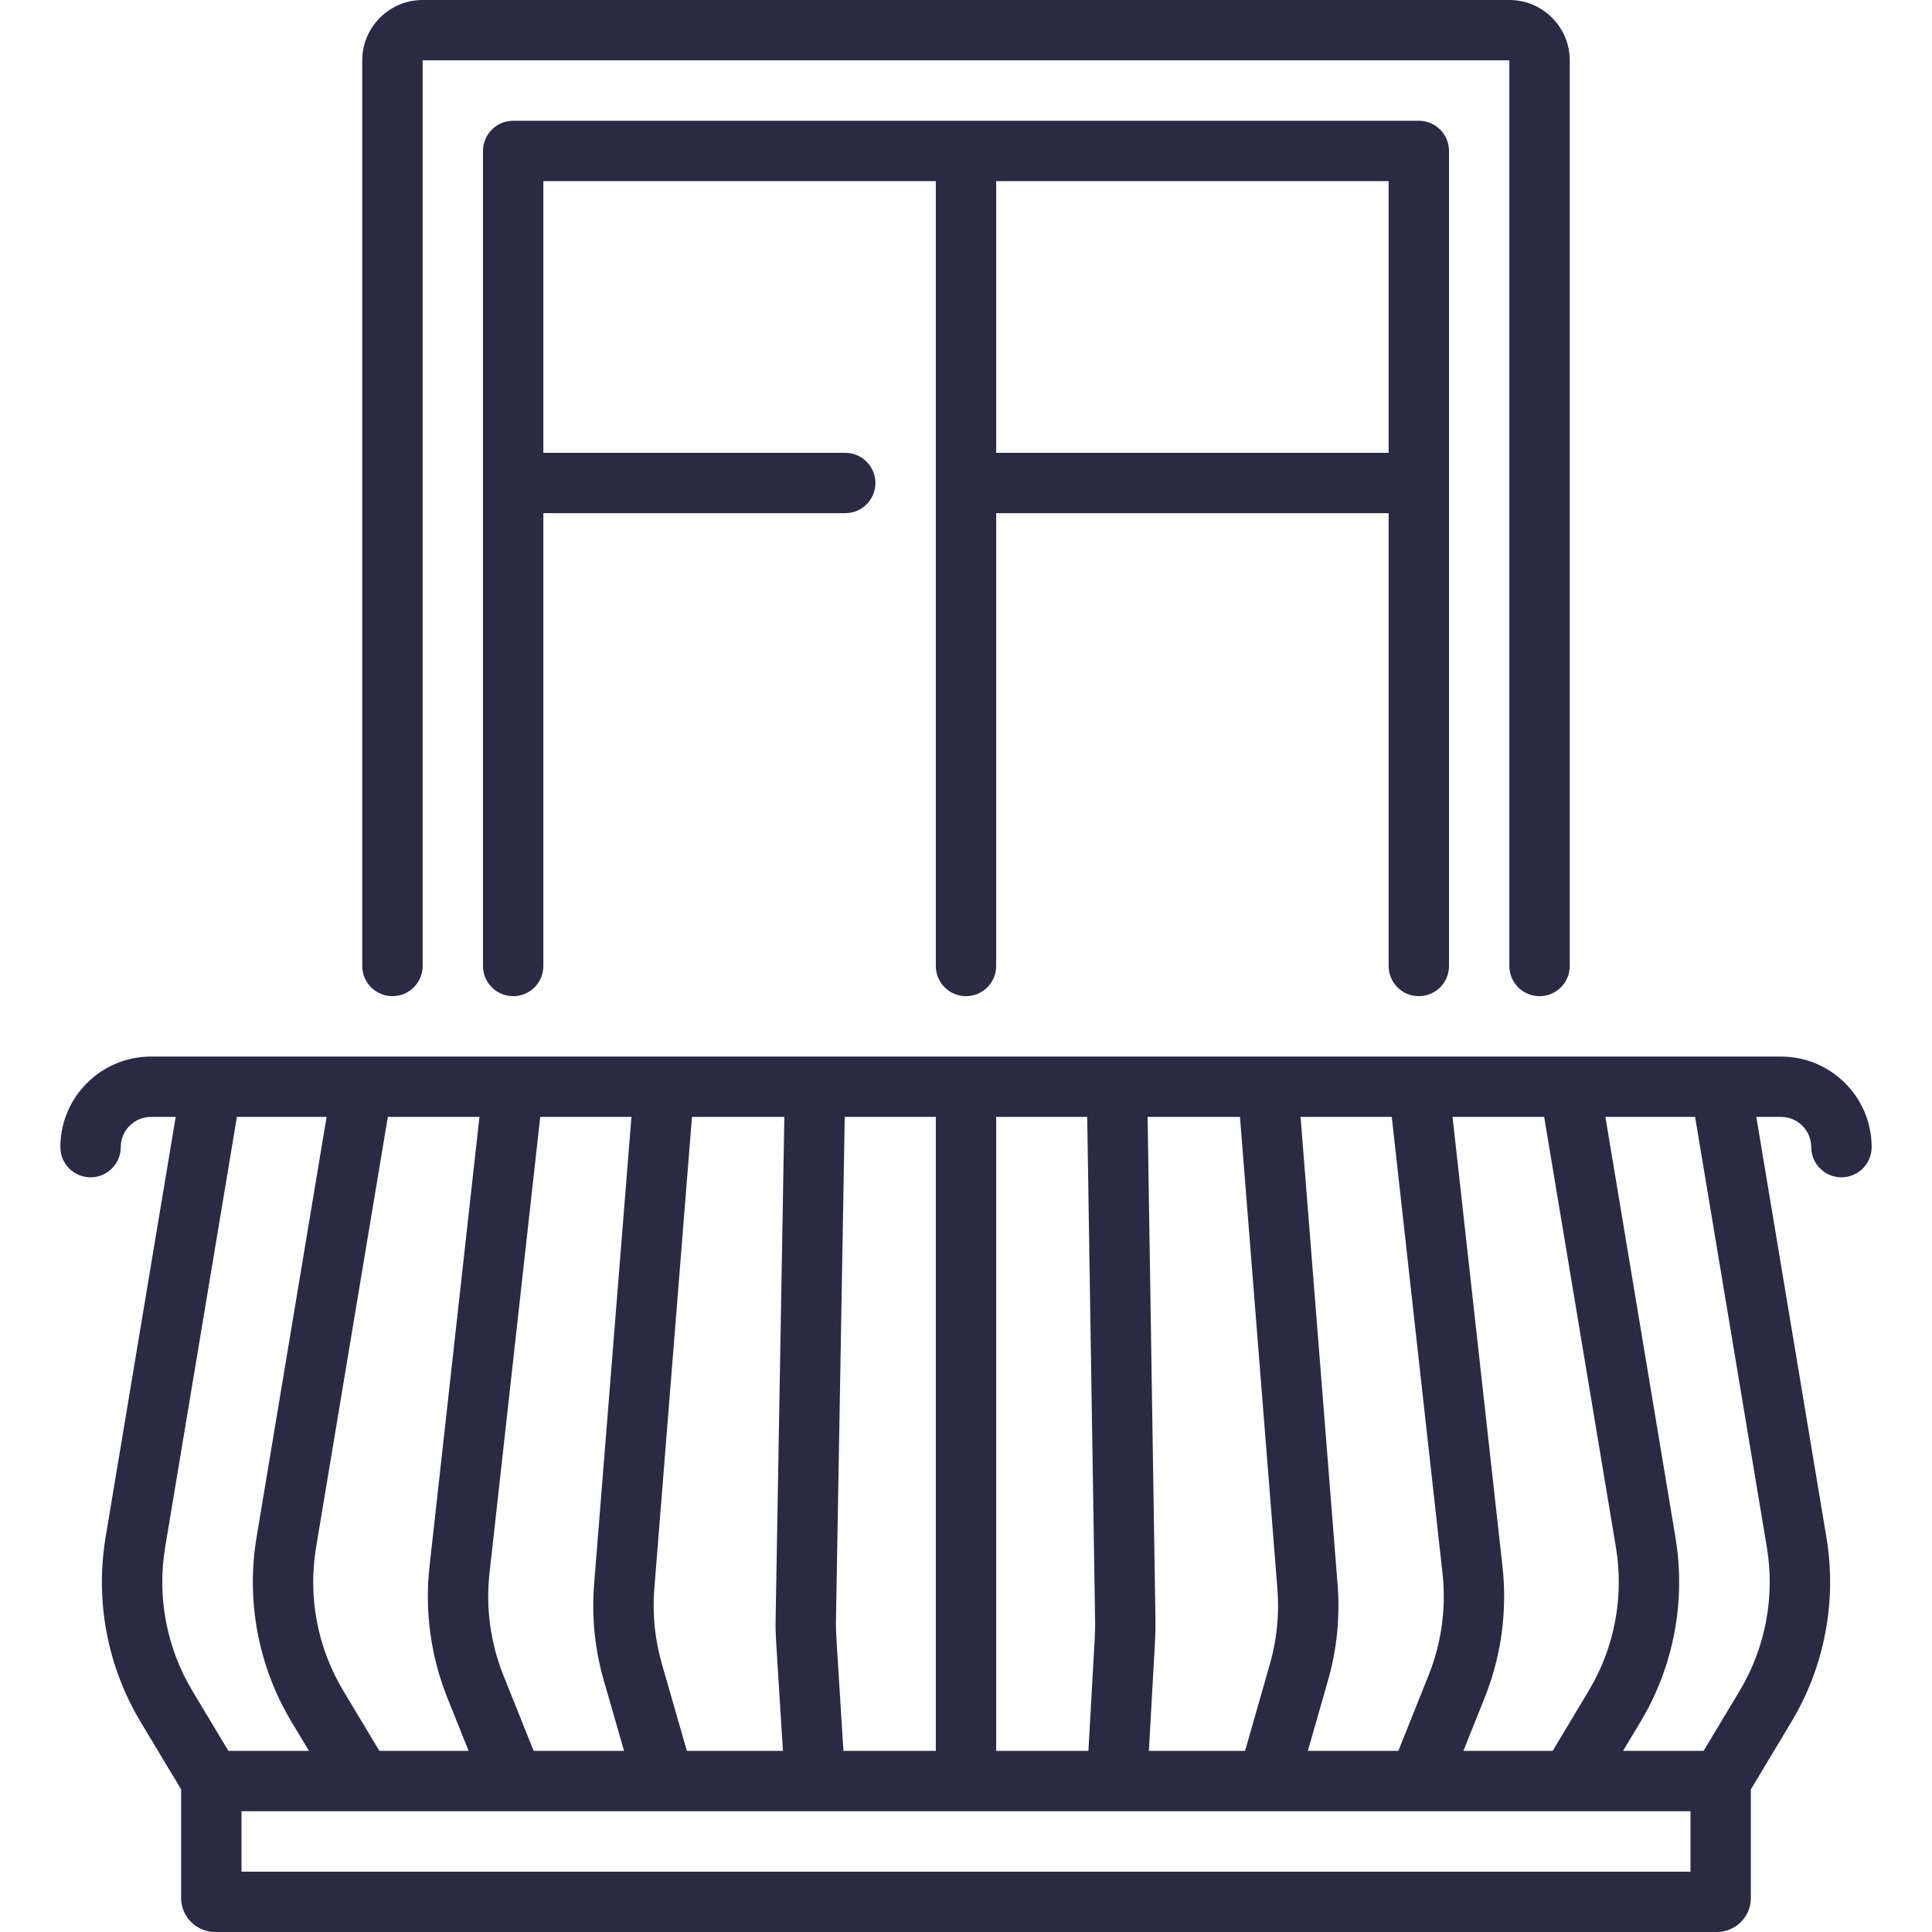
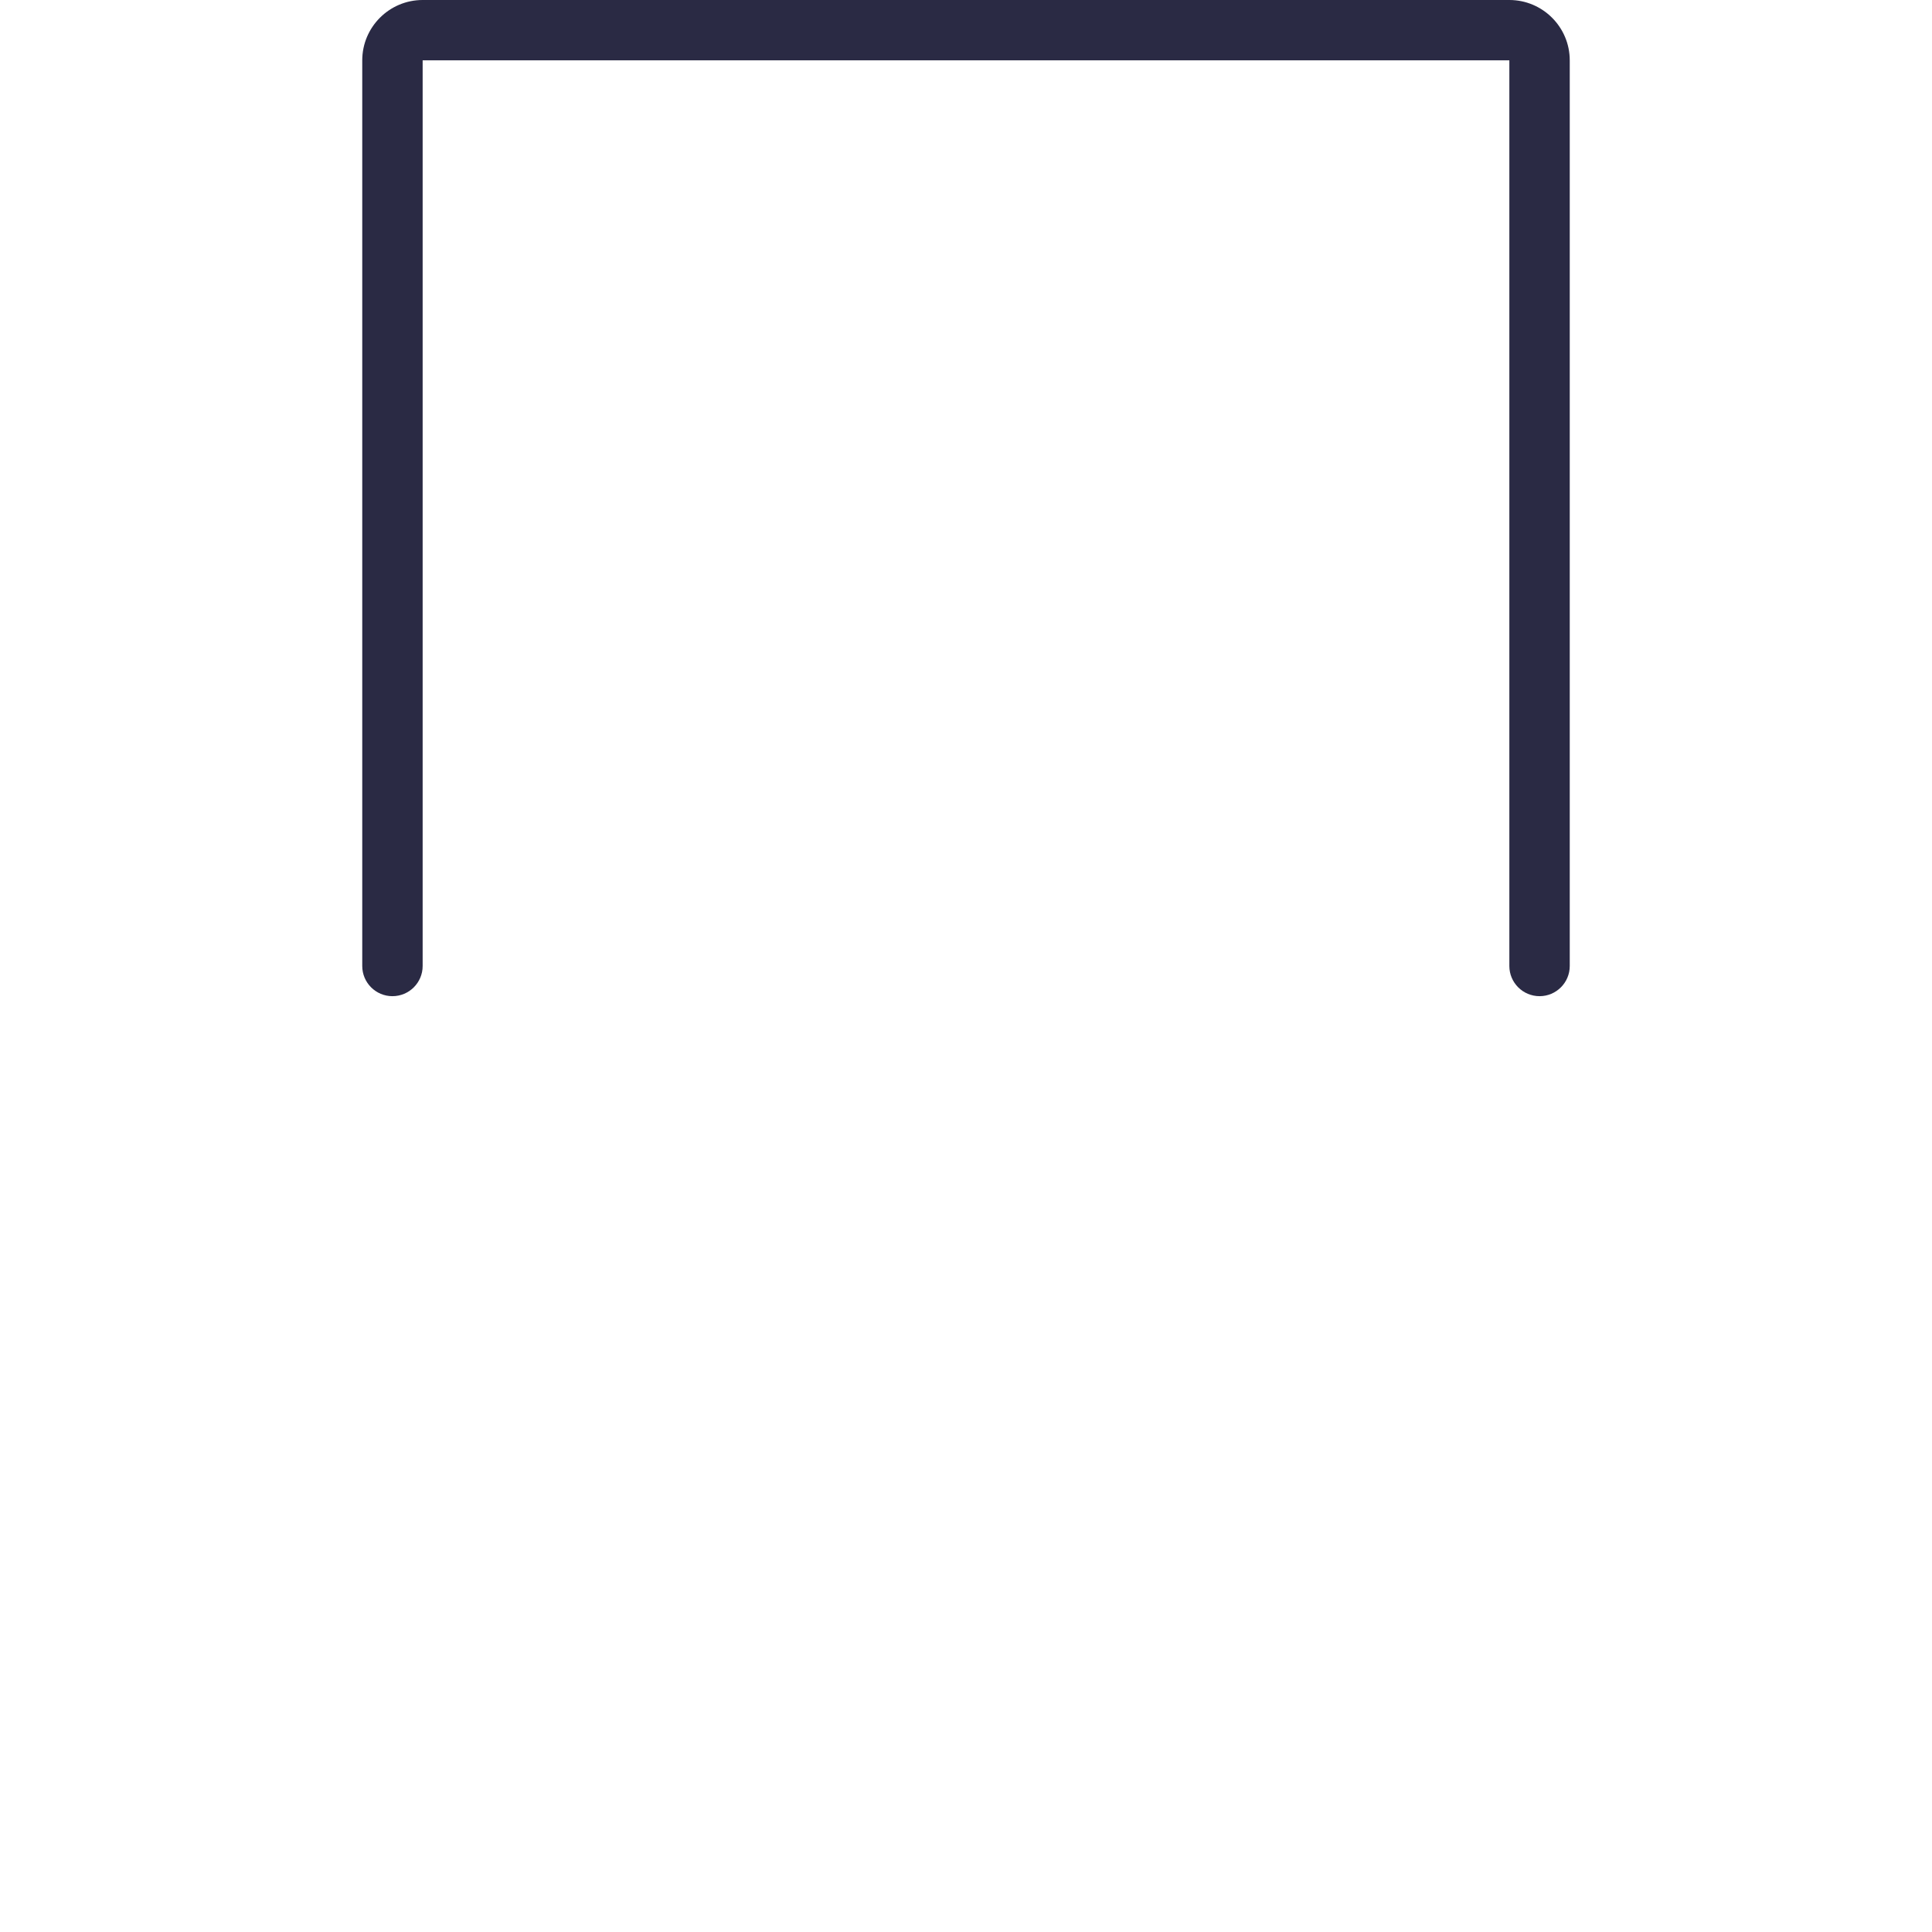
<svg xmlns="http://www.w3.org/2000/svg" width="42" height="42" viewBox="0 0 42 42" fill="none">
-   <path d="M38.719 22.969H37.406H11.163C11.162 22.969 11.161 22.969 11.159 22.969H4.594H3.281C2.196 22.969 1.312 23.852 1.312 24.938C1.312 25.3 1.606 25.594 1.969 25.594C2.331 25.594 2.625 25.3 2.625 24.938C2.625 24.576 2.919 24.281 3.281 24.281H3.819L2.295 33.423C2.065 34.806 2.335 36.231 3.057 37.433L3.938 38.901V41.262C3.938 41.669 4.269 42 4.676 42H37.324C37.731 42 38.062 41.669 38.062 41.262V38.901L38.943 37.433C39.665 36.231 39.935 34.806 39.705 33.423L38.181 24.281H38.719C39.081 24.281 39.375 24.576 39.375 24.938C39.375 25.3 39.669 25.594 40.031 25.594C40.394 25.594 40.688 25.3 40.688 24.938C40.688 23.852 39.804 22.969 38.719 22.969ZM34.536 36.758L33.754 38.062H31.813L32.277 36.903C32.636 36.004 32.77 35.02 32.663 34.057L31.577 24.281H33.569L35.129 33.639C35.308 34.715 35.098 35.822 34.536 36.758ZM28.432 38.062L28.87 36.529C29.064 35.849 29.134 35.147 29.078 34.441L28.273 24.281H30.256L31.359 34.202C31.442 34.951 31.338 35.717 31.058 36.416L30.399 38.062H28.432ZM24.976 38.062L25.11 35.663C25.118 35.523 25.121 35.38 25.119 35.239L24.948 24.281H26.956L27.77 34.545C27.813 35.093 27.759 35.64 27.608 36.169L27.067 38.062H24.976ZM21.656 38.062V24.281H23.635L23.807 35.26C23.808 35.369 23.806 35.48 23.8 35.589L23.661 38.062H21.656ZM18.335 38.062L18.182 35.606C18.174 35.484 18.171 35.361 18.173 35.24L18.364 24.281H20.344V38.062H18.335ZM8.247 38.062L7.464 36.758C6.902 35.823 6.692 34.715 6.871 33.639L8.431 24.281H10.423L9.337 34.057C9.23 35.02 9.363 36.004 9.723 36.903L10.187 38.062H8.247ZM11.601 38.062L10.942 36.416C10.662 35.717 10.558 34.951 10.641 34.202L11.744 24.281H13.727L12.916 34.434C12.859 35.145 12.93 35.852 13.127 36.536L13.566 38.062H11.601ZM14.932 38.062L14.389 36.174C14.236 35.641 14.18 35.091 14.224 34.539L15.043 24.281H17.051L16.861 35.217C16.858 35.373 16.862 35.531 16.872 35.688L17.02 38.062H14.932ZM3.59 33.639L5.15 24.281H7.1L5.577 33.423C5.346 34.806 5.617 36.231 6.338 37.433L6.716 38.062H4.965L4.182 36.758C3.621 35.822 3.411 34.715 3.59 33.639ZM36.75 40.688H5.25V39.375H7.874C7.875 39.375 7.875 39.375 7.876 39.375C7.876 39.375 7.876 39.375 7.877 39.375H11.154C11.155 39.375 11.156 39.375 11.156 39.375C11.158 39.375 11.159 39.375 11.16 39.375H14.435C14.436 39.375 14.437 39.375 14.437 39.375C14.438 39.375 14.439 39.375 14.44 39.375H27.561C27.561 39.375 27.562 39.375 27.563 39.375C27.564 39.375 27.564 39.375 27.565 39.375H30.84C30.841 39.375 30.842 39.375 30.844 39.375C30.844 39.375 30.845 39.375 30.846 39.375H34.123C34.124 39.375 34.124 39.375 34.124 39.375C34.125 39.375 34.125 39.375 34.126 39.375H36.75V40.688ZM37.818 36.758L37.035 38.062H35.284L35.662 37.433C36.383 36.231 36.654 34.806 36.423 33.423L34.9 24.281H36.85L38.41 33.639C38.589 34.715 38.379 35.822 37.818 36.758Z" fill="#2A2A44" />
  <path d="M8.531 21.656C8.894 21.656 9.188 21.362 9.188 21V1.312H32.812V21C32.812 21.362 33.106 21.656 33.469 21.656C33.831 21.656 34.125 21.362 34.125 21V1.312C34.125 0.589 33.536 0 32.812 0H9.188C8.464 0 7.875 0.589 7.875 1.312V21C7.875 21.362 8.169 21.656 8.531 21.656Z" fill="#2A2A44" />
-   <path d="M30.844 21.656C31.206 21.656 31.5 21.362 31.5 21V3.281C31.5 2.919 31.206 2.625 30.844 2.625H11.156C10.794 2.625 10.5 2.919 10.5 3.281V21C10.5 21.362 10.794 21.656 11.156 21.656C11.519 21.656 11.812 21.362 11.812 21V11.156H18.375C18.737 11.156 19.031 10.862 19.031 10.5C19.031 10.138 18.737 9.844 18.375 9.844H11.812V3.938H20.344V21C20.344 21.362 20.638 21.656 21 21.656C21.362 21.656 21.656 21.362 21.656 21V11.156H30.188V21C30.188 21.362 30.481 21.656 30.844 21.656ZM21.656 9.844V3.938H30.188V9.844H21.656Z" fill="#2A2A44" />
</svg>